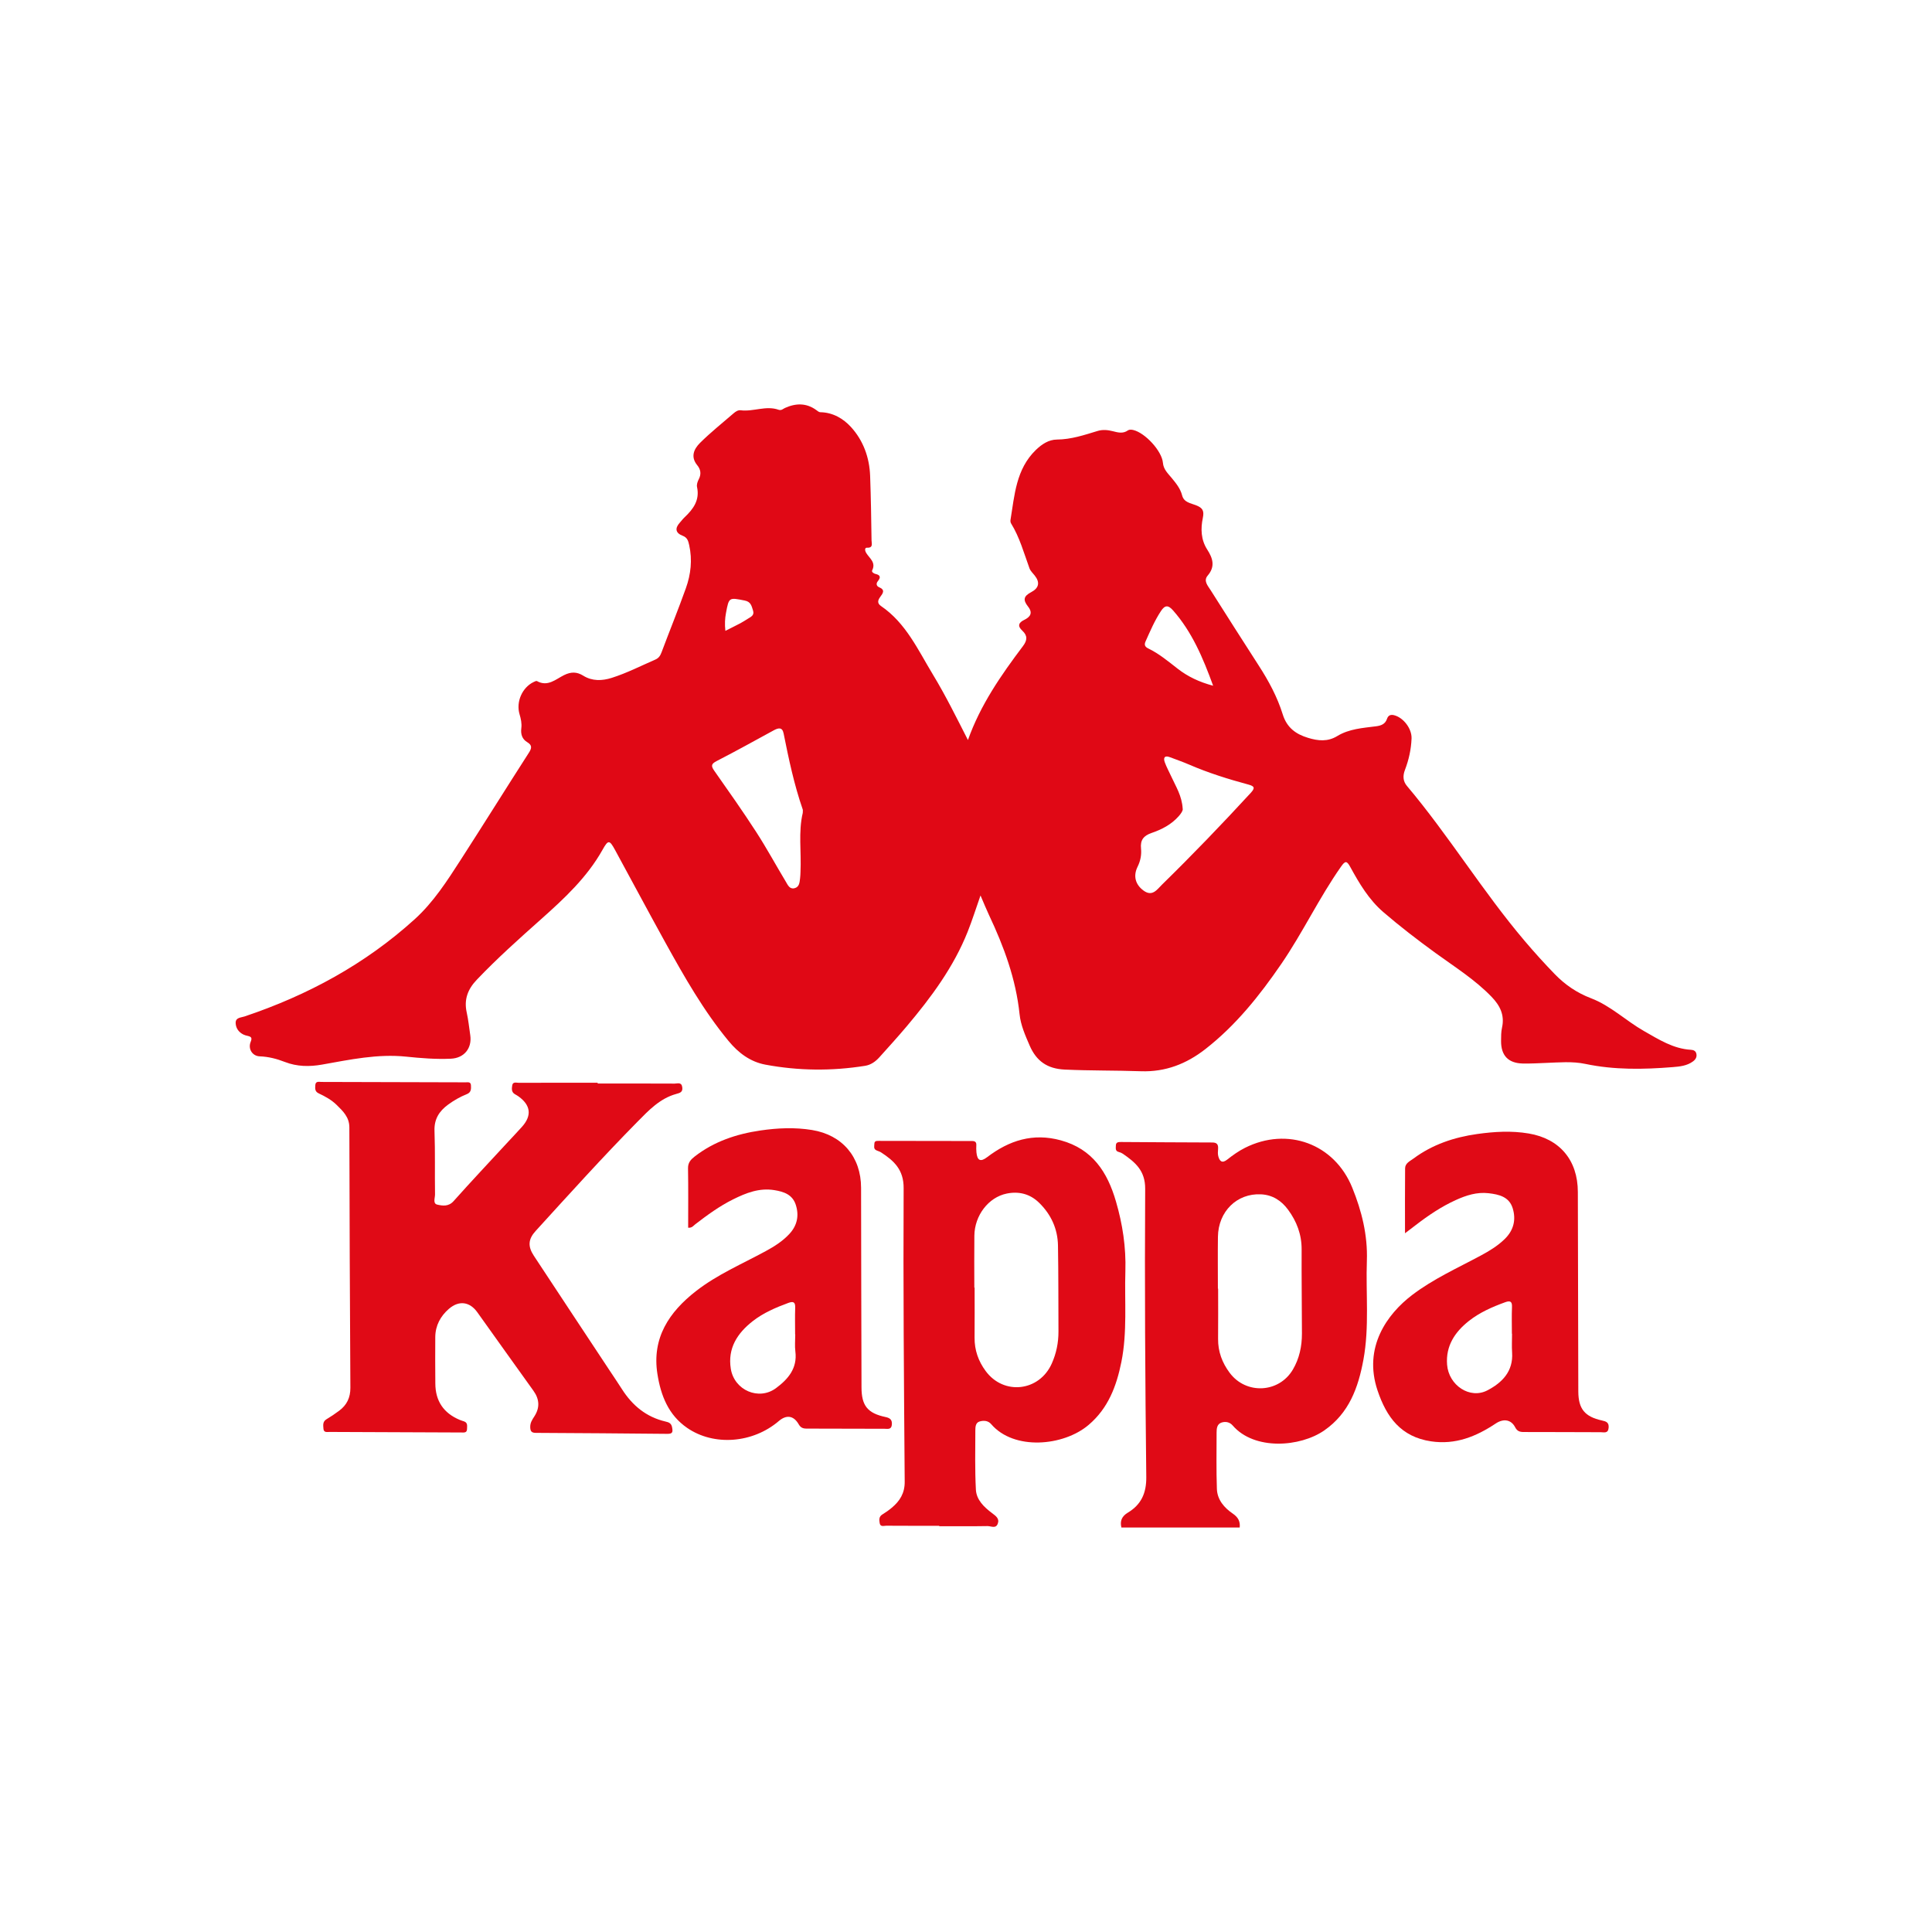
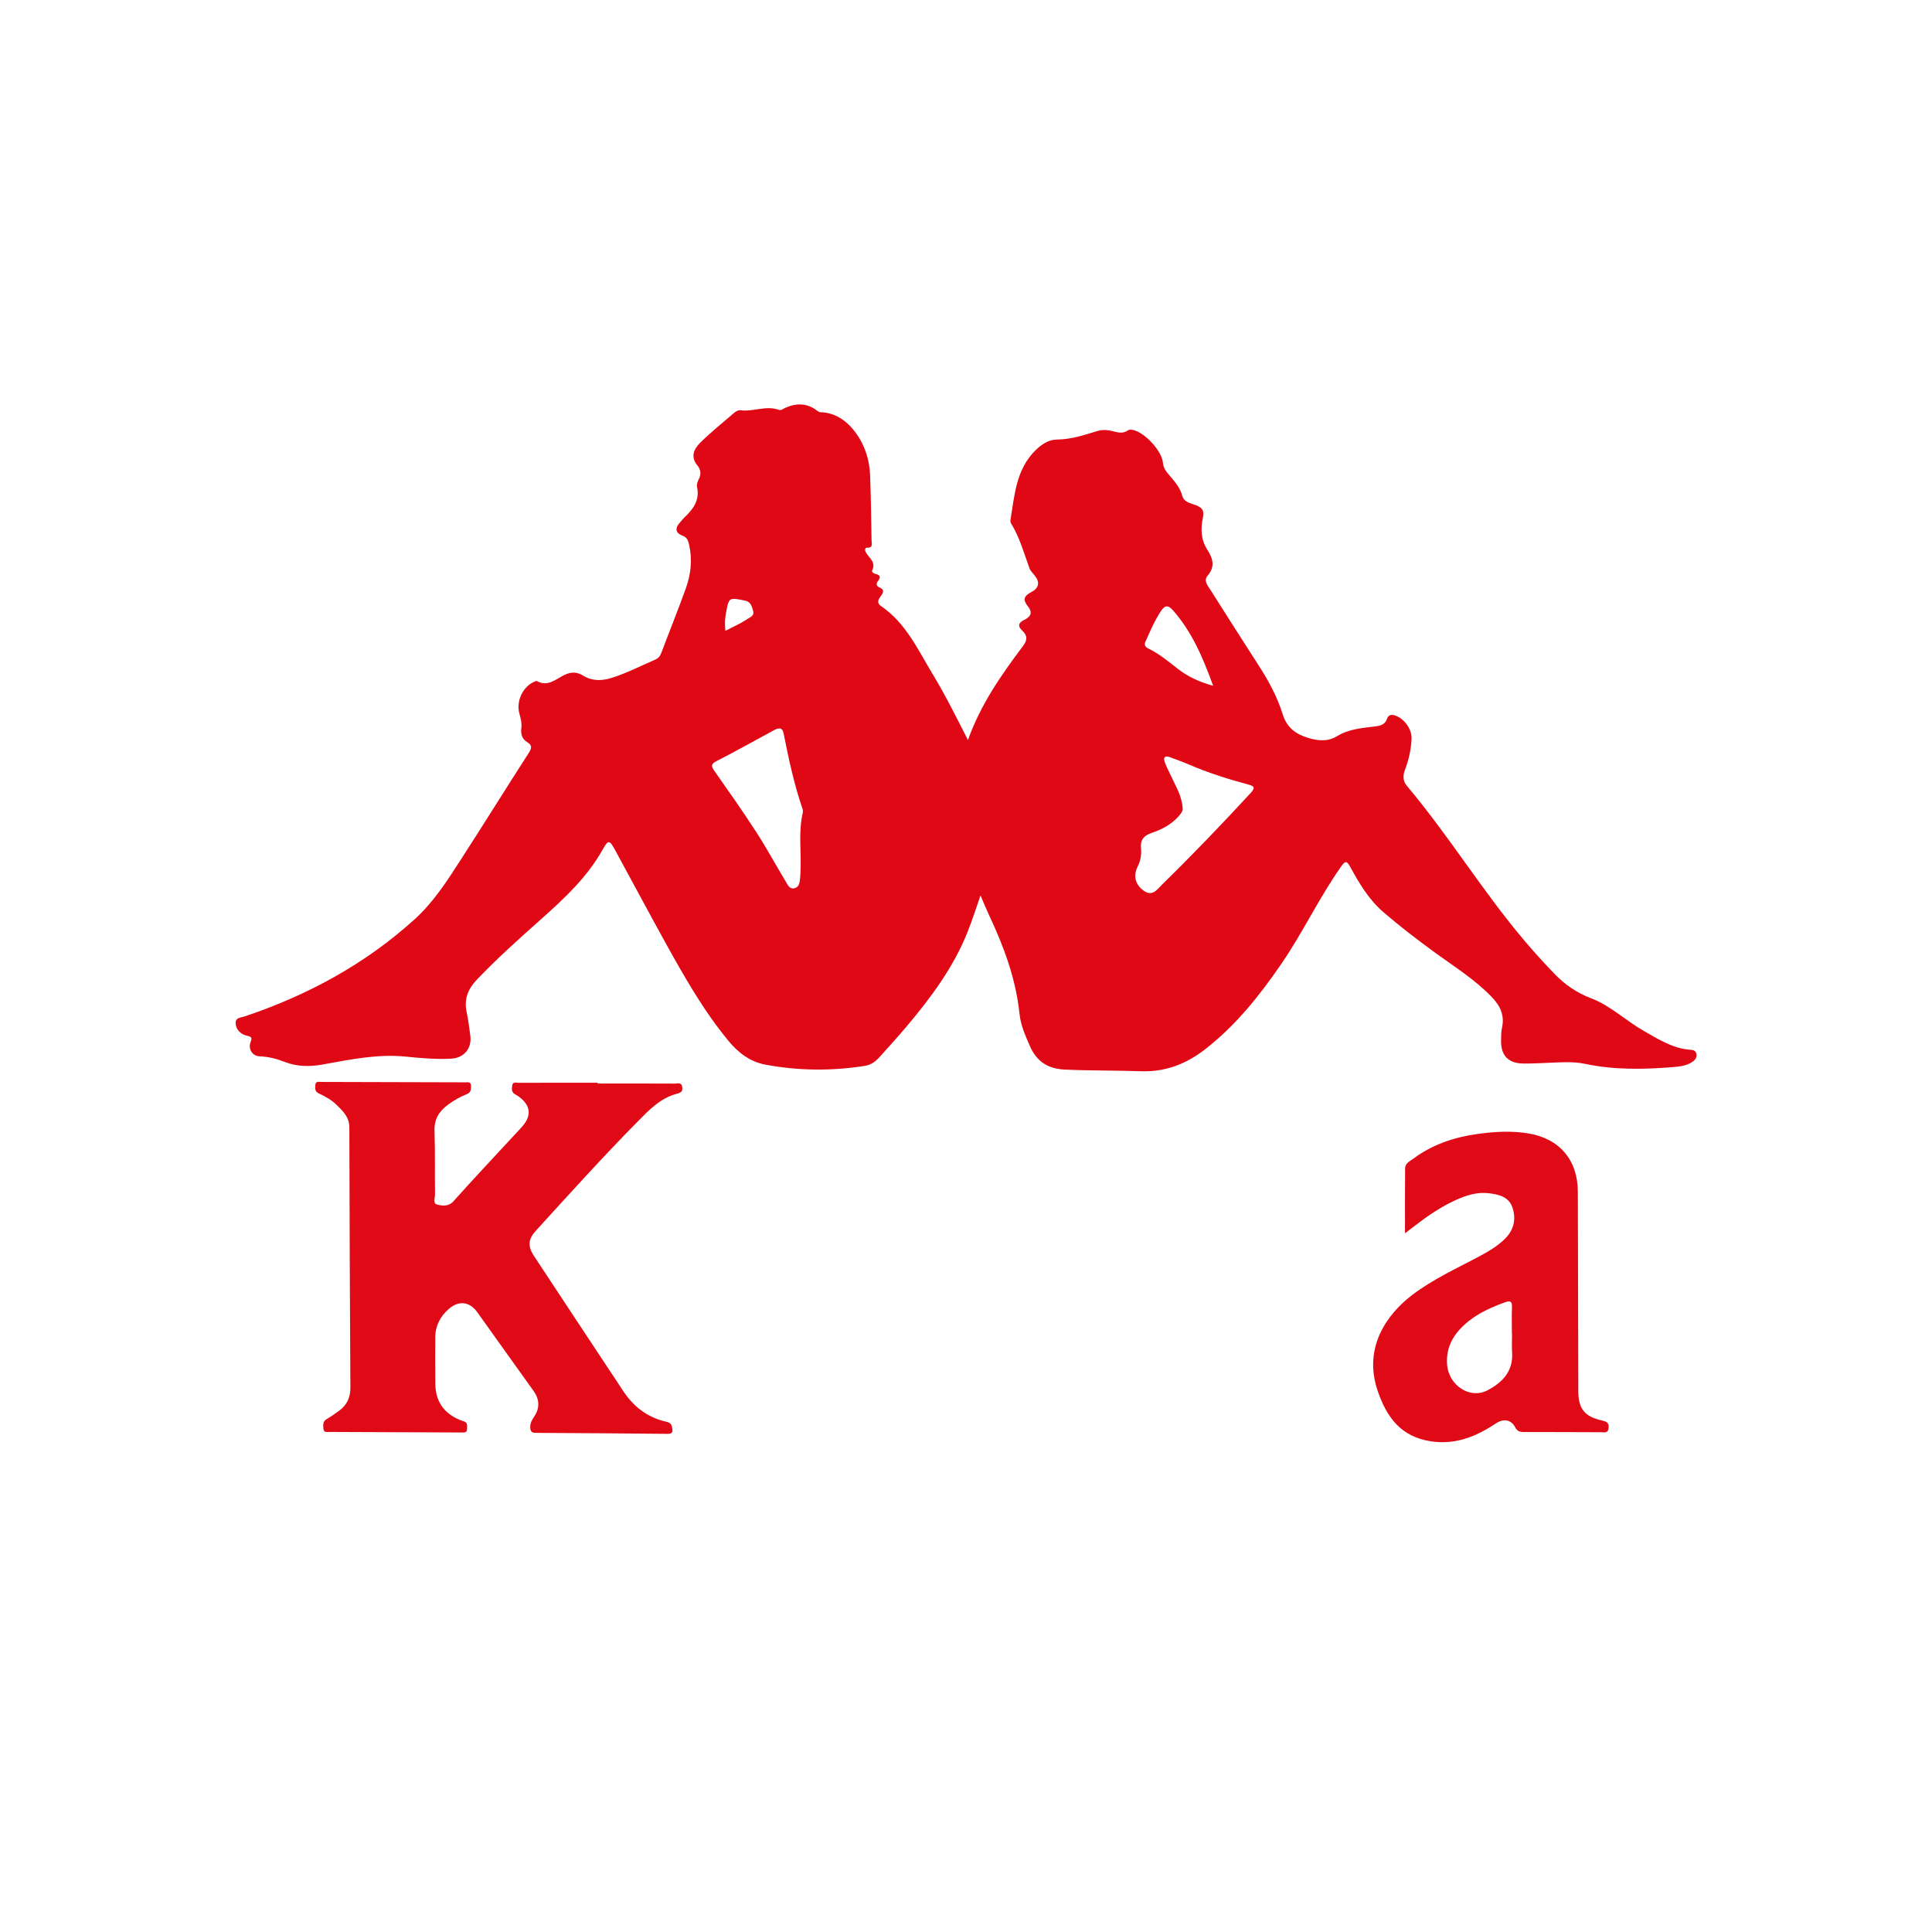
<svg xmlns="http://www.w3.org/2000/svg" id="Capa_1" data-name="Capa 1" viewBox="0 0 1000 1000">
  <defs>
    <style>
      .cls-1 {
        fill: #e00a16;
      }

      .cls-1, .cls-2 {
        stroke-width: 0px;
      }

      .cls-2 {
        fill: #e00815;
      }
    </style>
  </defs>
-   <path class="cls-1" d="M580.44,790.66c-.83-3.41.19-5.82,3.33-7.72,6.9-4.15,9.64-10.07,9.54-18.48-.56-49.7-.87-99.41-.57-149.11.06-9.47-5.16-13.74-11.54-18.16-.62-.43-1.38-.74-2.11-.92-1.98-.49-1.52-2.04-1.52-3.35,0-1.77,1.37-1.83,2.62-1.82,15.76.08,31.52.23,47.28.25,2.55,0,3.18,1.17,3,3.41-.1,1.22-.19,2.52.11,3.68.65,2.51,1.9,3.91,4.57,1.8,2.91-2.29,5.91-4.44,9.25-6.12,21.96-11.04,46.3-2.16,55.53,20.62,4.89,12.06,8.02,24.56,7.56,37.79-.6,17.09,1.35,34.26-1.79,51.28-2.67,14.48-7.43,27.65-20.22,36.55-12.48,8.69-36.22,10.47-47.45-2.54-1.58-1.83-3.84-2.2-5.93-1.44-2.18.8-2.39,3.06-2.39,5.09-.01,9.73-.19,19.46.15,29.17.19,5.63,3.8,9.78,8.2,12.78,2.82,1.92,3.94,4.05,3.61,7.23h-61.21ZM630.37,667.02s.09,0,.13,0c0,8.65.07,17.29-.02,25.94-.07,6.61,2.12,12.42,6,17.61,8.48,11.36,25.54,10.49,32.71-1.69,3.36-5.7,4.7-12.04,4.69-18.62-.02-14.51-.23-29.02-.16-43.54.04-7.75-2.55-14.53-7.04-20.61-3.43-4.65-8-7.64-14.01-7.93-12.42-.61-22.09,8.85-22.27,21.98-.12,8.95-.02,17.91-.02,26.86Z" />
  <path class="cls-2" d="M500.97,383.13c6.45-18.21,17.16-33.65,28.51-48.7,2.29-3.04,2.44-5.42-.34-8-2.53-2.35-2.03-4.11,1.01-5.58,3.11-1.51,4.59-3.57,1.96-6.9-2.75-3.48-2.25-5.41,1.6-7.43,4.08-2.14,4.69-5.08,1.83-8.66-.96-1.2-2.18-2.34-2.69-3.73-2.87-7.88-5.08-16.02-9.54-23.25-.3-.48-.36-1.23-.27-1.81,2.12-12.85,2.84-26.18,13.09-36.15,3.14-3.05,6.73-5.37,10.94-5.41,7.38-.06,14.15-2.35,21.03-4.44,2.59-.79,5.2-.56,7.78.09,2.7.68,5.34,1.47,7.97-.42.62-.45,1.81-.39,2.66-.19,6.19,1.43,14.9,10.88,15.42,17,.29,3.45,2.62,5.51,4.53,7.84,2.26,2.76,4.5,5.47,5.41,9.03.94,3.68,4.51,4.03,7.2,5.1,3.35,1.33,4.31,2.76,3.52,6.54-1.16,5.54-1.03,11.26,2.27,16.38,2.84,4.41,4.31,8.74.23,13.49-2.3,2.68.05,5.21,1.52,7.52,8.27,13.02,16.52,26.07,24.9,39.02,5.14,7.94,9.63,16.27,12.42,25.24,2.16,6.96,6.8,10.28,13.14,12.2,5.12,1.55,10.09,2.13,15.11-.94,6.08-3.71,13.15-4.17,20.03-5.04,2.62-.33,4.79-1.11,5.72-3.89.59-1.76,1.84-2.31,3.65-1.85,4.86,1.23,9.25,6.98,9.04,12.1-.23,5.59-1.42,11-3.42,16.22-1.13,2.95-1.09,5.77,1.02,8.27,21.7,25.73,39.21,54.64,61,80.3,4.99,5.88,10.18,11.61,15.54,17.14,5.3,5.47,11.48,9.7,18.73,12.46,10.22,3.89,18.11,11.69,27.49,17.02,7.62,4.33,15.09,9.14,24.25,9.67,1.3.07,2.45.54,2.79,1.98.42,1.73-.39,3.04-1.7,4.01-3.13,2.32-6.87,2.68-10.56,2.98-15.13,1.22-30.22,1.49-45.21-1.67-6.72-1.41-13.54-.76-20.34-.51-4.01.15-8.03.4-12.04.31-7.51-.17-11.27-4.14-11.22-11.69.01-2.31,0-4.68.5-6.92,1.43-6.44-1.04-11.36-5.36-15.86-8.64-8.98-19.16-15.53-29.13-22.78-9.24-6.72-18.3-13.67-26.96-21.13-7.51-6.47-12.46-14.87-17.13-23.4-1.83-3.35-2.66-3.1-4.74-.14-11.37,16.17-19.79,34.13-30.97,50.43-11.24,16.38-23.52,31.76-39.27,44.04-9.76,7.61-20.61,11.9-33.38,11.45-13.12-.46-26.25-.25-39.38-.86-9-.41-14.68-4.35-18.18-12.43-2.28-5.27-4.64-10.59-5.22-16.22-1.89-18.22-8.11-35.01-15.84-51.38-1.43-3.03-2.67-6.15-4.38-10.09-2.38,6.78-4.27,12.78-6.58,18.61-7.31,18.45-18.98,34.15-31.65,49.17-4.57,5.42-9.35,10.67-14.09,15.95-2,2.22-4.4,3.96-7.41,4.44-17.23,2.76-34.47,2.6-51.6-.6-7.88-1.47-14-6.1-19.08-12.25-12.95-15.67-22.92-33.25-32.7-50.93-8.81-15.93-17.36-31.99-26.07-47.97-2.87-5.26-3.52-5.32-6.48-.03-8,14.26-19.74,25.16-31.75,35.86-11.41,10.16-22.81,20.33-33.36,31.42-4.62,4.86-6.65,10.17-5.18,16.83.86,3.91,1.27,7.91,1.85,11.88.97,6.71-3.19,11.8-10.01,12.11-7.74.35-15.44-.26-23.13-1.06-14.83-1.54-29.2,1.56-43.64,4.12-6.45,1.14-12.93,1.06-19.17-1.37-4.2-1.63-8.46-2.74-13.02-2.91-3.83-.14-6.19-3.87-4.68-7.54.87-2.13.19-2.62-1.53-3.04-.75-.18-1.52-.35-2.21-.69-2.41-1.18-3.89-3.21-4.04-5.81-.18-3.08,2.71-2.93,4.61-3.57,32.69-10.98,62.46-27.09,88.1-50.36,9.69-8.8,16.72-19.77,23.74-30.66,11.87-18.41,23.45-37.01,35.29-55.44,1.55-2.41,1.81-3.92-.84-5.51-2.68-1.61-3.43-4.21-3.05-7.21.32-2.5-.21-4.88-.92-7.27-1.9-6.4,1.41-13.86,7.3-16.65.54-.26,1.35-.69,1.71-.49,5.58,3.12,9.71-.94,14.01-3.07,3.62-1.79,6.62-1.79,9.96.28,4.67,2.9,9.76,2.7,14.74,1.13,7.81-2.47,15.1-6.22,22.6-9.48,1.69-.74,2.52-1.96,3.16-3.68,4.16-11.11,8.64-22.1,12.63-33.27,2.56-7.17,3.4-14.64,1.71-22.26-.49-2.2-.95-3.95-3.42-4.88-3.61-1.37-4.13-3.8-1.46-6.74.83-.91,1.56-1.92,2.46-2.77,4.53-4.27,7.96-8.9,6.48-15.71-.27-1.22.26-2.81.88-3.99,1.41-2.7,1.02-5.1-.79-7.3-3.59-4.38-1.65-8.45,1.44-11.52,5.45-5.43,11.52-10.24,17.34-15.29,1.07-.93,2.35-1.79,3.74-1.61,6.56.83,13.05-2.58,19.59-.27,1.48.52,2.3-.48,3.37-.96,5.6-2.5,11.03-2.63,16.2,1.15.61.45,1.32,1.07,1.99,1.08,6.52.09,11.95,3.31,15.92,7.67,6.37,6.98,9.57,15.79,9.91,25.35.4,11.11.58,22.22.73,33.34.02,1.54,1.01,3.96-2.39,3.77-1.06-.06-1.28,1.25-.31,2.81,1.7,2.74,5.09,4.81,3.02,8.93-.38.76.72,1.62,1.7,1.83,2.66.58,2.81,1.84,1.2,3.81-.96,1.18-.69,2.5.68,3.07,3.35,1.39,1.95,3.18.6,5.02-1.24,1.69-1.71,3.28.4,4.72,12.92,8.81,19.12,22.69,26.85,35.44,6.62,10.92,12.25,22.36,18.18,33.99ZM415.51,420.74c0-.85.12-1.36-.02-1.77-4.45-12.84-7.24-26.09-9.9-39.38-.69-3.46-2.87-2.8-5.22-1.51-9.75,5.32-19.46,10.71-29.34,15.79-2.81,1.45-3.17,2.44-1.35,5.03,7.36,10.47,14.75,20.94,21.7,31.68,5.44,8.4,10.22,17.24,15.39,25.82.98,1.62,1.89,3.94,4.42,3.35,2.63-.62,2.66-3.09,2.94-5.22.14-1.07.15-2.15.2-3.23.51-10.31-1.18-20.7,1.18-30.55ZM612.18,418.73c.12.87-.83,2.33-2.13,3.79-3.82,4.3-8.78,6.84-14.02,8.63-4.16,1.43-5.88,3.68-5.44,8.05.33,3.23-.27,6.37-1.77,9.41-2.4,4.87-1.08,9.24,2.96,12.27,4.66,3.49,7.1-.47,9.62-2.94,15.76-15.42,31.04-31.3,45.97-47.53,2.35-2.56,2.01-3.46-1.22-4.33-10.42-2.81-20.71-6.02-30.64-10.32-3.24-1.41-6.6-2.56-9.91-3.82-2.78-1.07-3.58.22-2.71,2.61.93,2.59,2.31,5.02,3.45,7.55,2.27,5.03,5.43,9.73,5.83,16.63ZM627.92,354.94c-5.3-14.55-10.93-27.82-20.71-38.95-2.57-2.93-4.24-2.87-6.35.35-3.23,4.93-5.53,10.31-7.92,15.65-.81,1.8-.3,2.83,1.42,3.66,5.6,2.71,10.33,6.69,15.21,10.48,5.24,4.08,11.16,6.9,18.36,8.81ZM375.44,326.53c2.96-1.5,5.43-2.7,7.85-3.98,1.35-.72,2.63-1.57,3.94-2.38,1.54-.96,3.33-1.7,2.53-4.19-.75-2.33-1.09-4.52-4.29-5.14-8.17-1.61-8.16-1.78-9.7,6.42-.54,2.86-.7,5.76-.32,9.28Z" />
  <path class="cls-1" d="M309.36,560.83c13.29,0,26.58-.03,39.86.04,1.46,0,3.54-.92,3.92,1.87.35,2.58-1.2,2.95-3.15,3.49-8.42,2.32-14.21,8.48-20.03,14.38-18.1,18.35-35.35,37.49-52.71,56.53-3.83,4.2-4.17,7.92-.92,12.86,12.97,19.71,26,39.38,39.01,59.06,2.21,3.34,4.47,6.66,6.63,10.04,5.36,8.39,12.53,14.34,22.4,16.66,1.71.4,3.09.81,3.5,3.01.42,2.26.44,3.42-2.39,3.39-22.71-.23-45.42-.39-68.14-.51-2.2-.01-2.86-.83-2.89-3.02-.03-2.23,1.01-3.78,2.11-5.47,2.94-4.52,2.7-8.93-.45-13.31-9.72-13.52-19.38-27.09-29.06-40.64-3.91-5.46-9.48-6.26-14.69-1.76-4.36,3.77-6.98,8.64-7.06,14.52-.1,8.03,0,16.05.03,24.08.03,9.09,4.26,15.39,12.68,18.9.71.3,1.45.5,2.18.76,2,.7,1.56,2.4,1.55,3.9-.02,2.16-1.62,1.84-2.98,1.84-22.71-.08-45.43-.16-68.14-.28-1.27,0-3.05.47-3.2-1.65-.13-1.8-.49-3.69,1.57-4.92,2.25-1.34,4.43-2.82,6.53-4.38,3.98-2.94,5.87-6.8,5.84-11.91-.27-44.92-.44-89.85-.53-134.77,0-5.3-3.31-8.43-6.57-11.63-2.65-2.6-5.95-4.42-9.31-5.99-2.08-.97-1.84-2.62-1.74-4.28.14-2.16,1.89-1.64,3.16-1.63,24.88.04,49.75.12,74.63.2,1.17,0,2.66-.37,2.77,1.52.11,1.88.14,3.69-2.13,4.59-3.45,1.37-6.66,3.21-9.67,5.41-4.61,3.38-7.29,7.48-7.07,13.61.39,10.95.11,21.92.27,32.88.03,1.81-1.23,4.73,1.12,5.28,2.76.64,5.88,1.13,8.49-1.8,9.04-10.13,18.34-20.02,27.55-29.99,2.62-2.84,5.3-5.62,7.87-8.5,5.16-5.78,4.53-11.11-1.77-15.68-.62-.45-1.31-.82-1.97-1.21-1.85-1.11-1.57-2.99-1.32-4.57.32-1.98,2.19-1.28,3.43-1.29,13.6-.05,27.19-.03,40.79-.03,0,.14,0,.27,0,.41Z" />
-   <path class="cls-1" d="M486.1,789.75c-9.12,0-18.24.03-27.36-.04-1.22,0-3.07.75-3.41-1.3-.27-1.62-.51-3.37,1.37-4.52,1.71-1.04,3.36-2.21,4.9-3.5,4.18-3.49,6.72-7.55,6.67-13.46-.39-50.65-.81-101.3-.55-151.94.05-9.58-5-14.18-11.74-18.55-.76-.5-1.73-.68-2.53-1.12-1.4-.77-.9-2.15-.88-3.32.03-1.6,1.31-1.48,2.36-1.48,16.07.02,32.15.06,48.22.07,1.54,0,2.28.56,2.19,2.17-.07,1.23-.06,2.48.06,3.7.43,4.29,2.13,5.09,5.52,2.5,11.41-8.69,23.75-12.67,38.16-8.72,16.41,4.5,24.11,16.41,28.54,31.64,3.44,11.8,5.25,23.7,4.87,36.03-.49,15.71,1.07,31.49-2.08,47.1-2.53,12.51-6.83,23.95-16.97,32.54-13.04,11.05-38.63,13.3-50.39-.4-1.62-1.89-3.88-1.99-5.96-1.41-2.18.61-2.25,2.9-2.26,4.67-.04,10.19-.24,20.4.28,30.56.27,5.38,4.24,9.11,8.38,12.23,1.93,1.46,3.97,2.81,2.93,5.52-1.02,2.65-3.51,1.15-5.27,1.18-8.34.15-16.69.06-25.04.06,0-.07,0-.15,0-.22ZM504.31,666.45c.05,0,.1,0,.15,0,0,8.65.06,17.29-.02,25.94-.06,6.43,1.97,12.14,5.73,17.24,9.37,12.72,27.77,10.59,34.22-3.85,2.38-5.32,3.49-10.83,3.47-16.61-.07-14.82,0-29.65-.25-44.47-.15-8.7-3.61-16.18-9.86-22.24-4.66-4.52-10.39-5.95-16.68-4.67-9.43,1.92-16.62,11.29-16.74,21.79-.11,8.95-.02,17.91-.02,26.87Z" />
-   <path class="cls-1" d="M356.19,635.48c0-10.4.11-20.59-.07-30.77-.05-2.94,1.42-4.52,3.42-6.08,10.03-7.82,21.68-11.68,34.04-13.49,8.87-1.3,17.82-1.71,26.77-.24,15.69,2.58,25.32,13.98,25.34,29.89.03,34.43.14,68.86.22,103.29.02,9.48,3.11,13.4,12.43,15.37,2.41.51,3.49,1.46,3.28,3.96-.23,2.7-2.24,2.12-3.79,2.12-13.44,0-26.89-.09-40.33-.09-1.87,0-3.07-.45-4.09-2.22-2.63-4.57-6.35-5.07-10.34-1.66-13.43,11.48-33.53,13.04-47.36,3.54-9.77-6.71-13.68-16.8-15.43-27.91-2.96-18.7,6.09-32.11,19.96-42.92,11.01-8.58,23.91-14.07,36.1-20.69,4.49-2.44,8.79-5.16,12.28-8.94,4.02-4.35,5.07-9.46,3.28-15.02-1.7-5.28-6.09-6.8-11.1-7.61-7.79-1.26-14.6,1.43-21.29,4.75-7.09,3.51-13.44,8.15-19.68,12.96-.94.72-1.62,1.9-3.65,1.76ZM411.61,690.75h-.06c0-4.62-.12-9.25.04-13.87.1-2.94-.95-3.45-3.55-2.49-6.54,2.4-12.95,5.15-18.43,9.44-7.94,6.2-13.07,14.02-11.34,24.69,1.8,11.08,14.49,16.59,23.4,9.97,6.19-4.6,11.13-10.22,10.01-18.97-.37-2.88-.06-5.85-.06-8.78Z" />
  <path class="cls-1" d="M727.23,638.35c0-11.88-.06-22.76.05-33.65.03-2.66,2.57-3.72,4.36-5.05,9.78-7.26,21-11,32.91-12.68,8.87-1.25,17.79-1.79,26.75-.27,16,2.71,25.36,13.8,25.39,30.23.06,34.41.15,68.82.24,103.23.03,9.06,3.3,13.11,12.24,15.08,2.17.48,3.7.99,3.45,3.79-.27,3.06-2.38,2.28-4.06,2.28-13.28-.01-26.56-.12-39.85-.1-2.05,0-3.4-.4-4.44-2.41-2.15-4.15-6.13-4.63-10.09-1.99-10.11,6.74-20.85,11.11-33.47,9.23-15.54-2.32-23.02-12.43-27.69-26.32-7.53-22.39,4.98-39.57,17.86-49.39,10.97-8.37,23.57-14,35.65-20.5,4.36-2.34,8.56-4.9,12.16-8.36,4.7-4.51,6.14-9.96,4.29-16.04-1.82-6-7.13-7.2-12.47-7.82-6.02-.71-11.61,1.09-17,3.54-7.49,3.4-14.25,7.97-20.74,12.97-1.54,1.19-3.1,2.36-5.54,4.22ZM782.63,690.35h-.08c0-4.62-.14-9.25.05-13.87.13-3.05-1.12-3.32-3.54-2.44-6.69,2.43-13.21,5.29-18.8,9.71-7.2,5.7-12,12.87-11.25,22.59.83,10.74,11.82,18.03,20.86,13.31,7.61-3.97,13.46-9.81,12.79-19.6-.22-3.22-.03-6.47-.03-9.71Z" />
</svg>